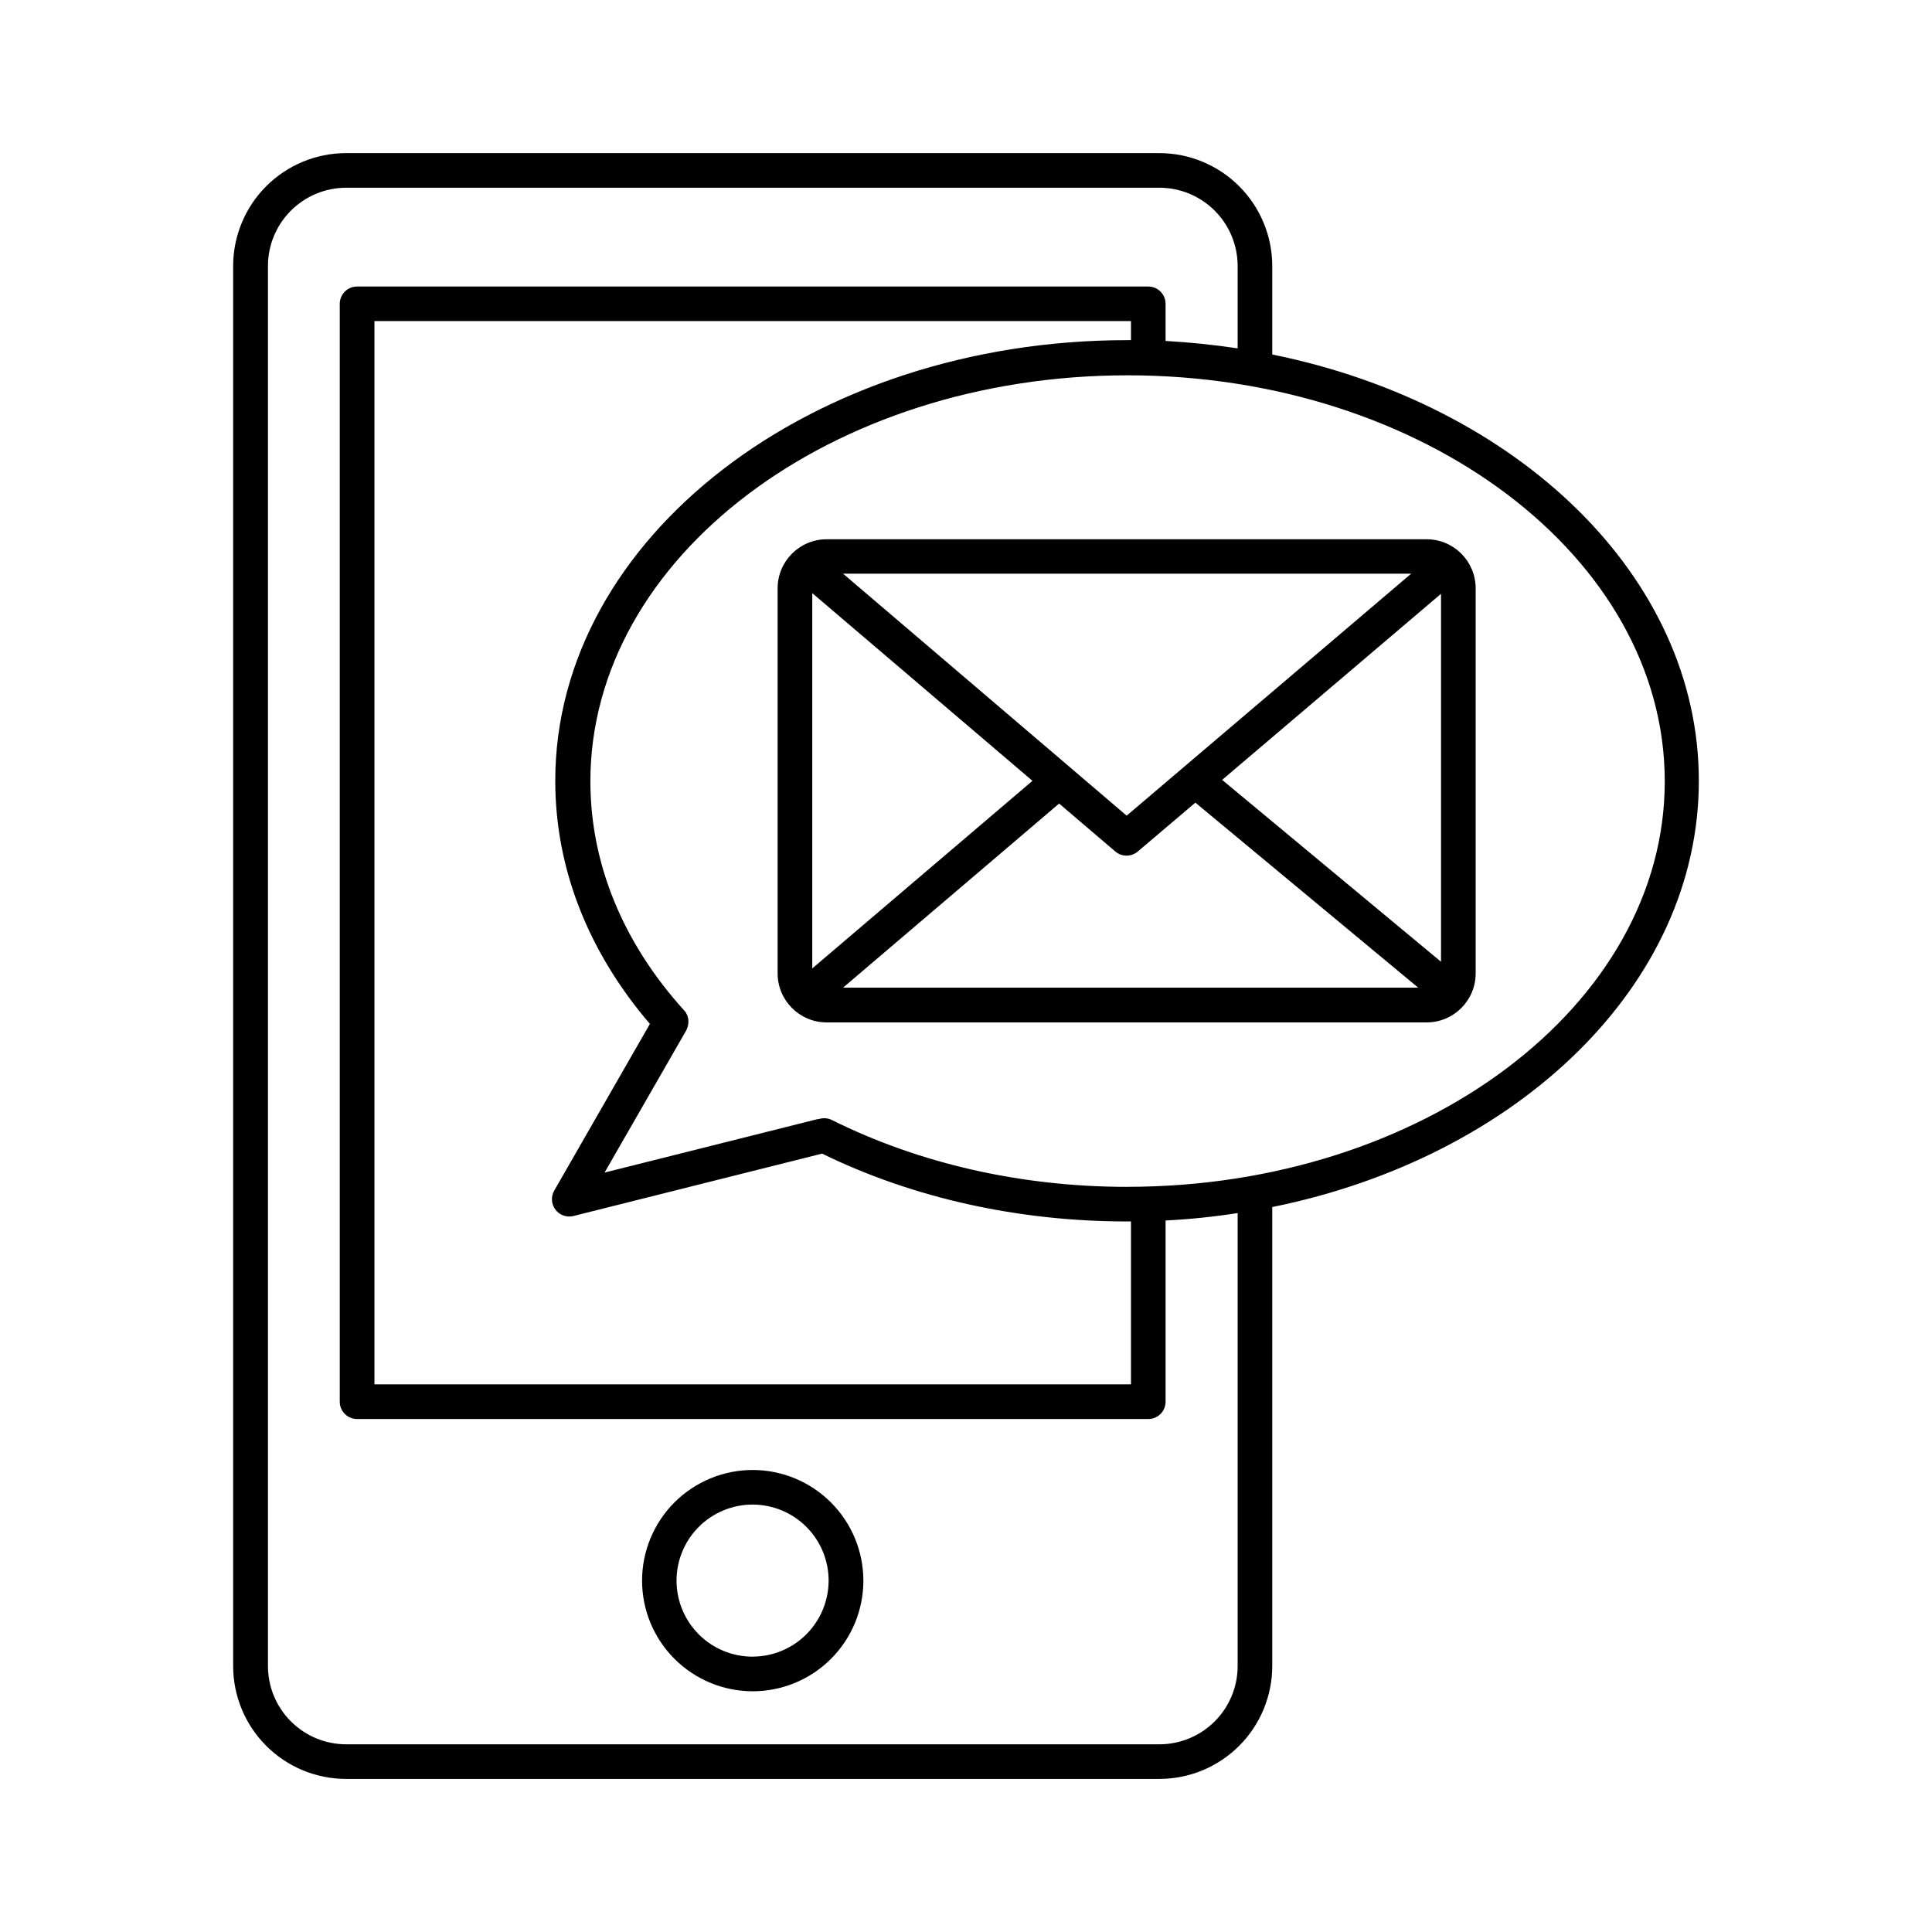
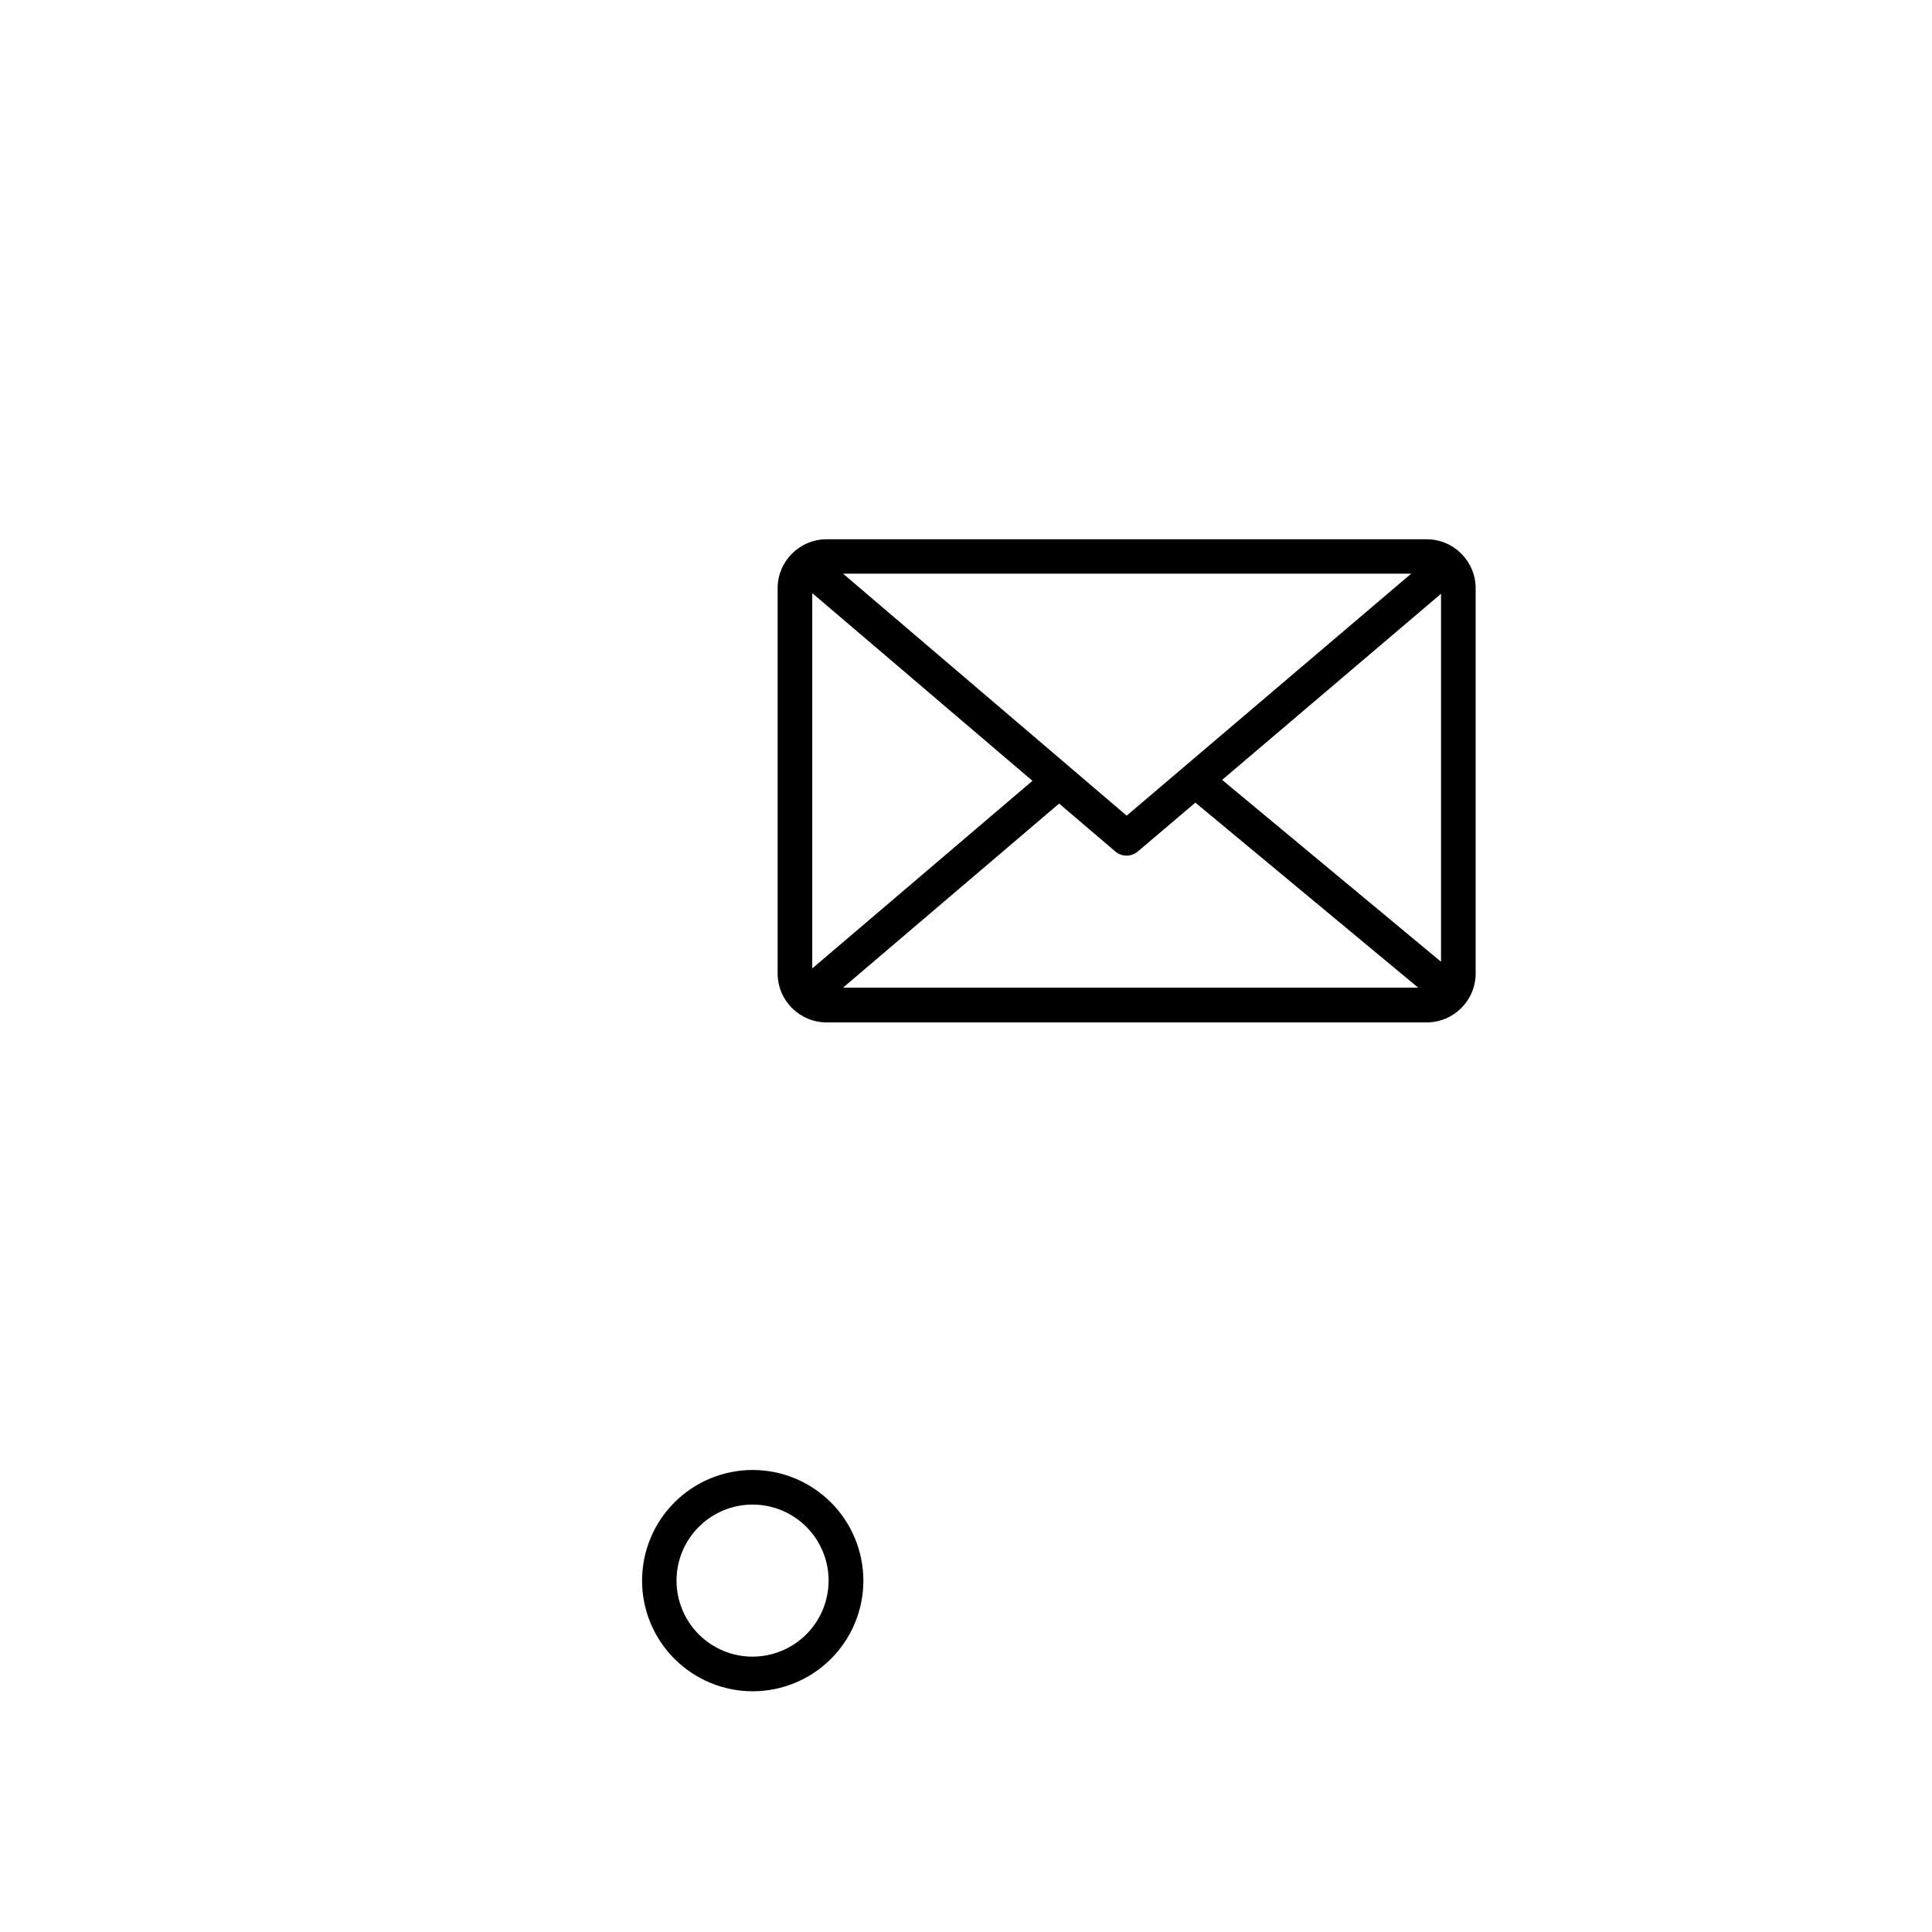
<svg xmlns="http://www.w3.org/2000/svg" fill="#000000" width="800px" height="800px" version="1.1" viewBox="144 144 512 512">
  <g>
    <path d="m343.48 533.56c-7.777 0-15.234 3.09-20.734 8.586-5.5 5.5-8.59 12.957-8.59 20.734s3.09 15.238 8.59 20.734c5.5 5.5 12.957 8.59 20.734 8.59 7.777 0 15.238-3.09 20.734-8.59 5.5-5.496 8.59-12.957 8.59-20.734-0.012-7.773-3.102-15.227-8.602-20.723-5.496-5.496-12.949-8.59-20.723-8.598zm0 49.477v-0.004c-5.348 0.012-10.477-2.102-14.266-5.879-3.785-3.773-5.918-8.898-5.926-14.246-0.008-5.348 2.113-10.477 5.891-14.262 3.777-3.785 8.902-5.914 14.25-5.918 5.348 0 10.477 2.121 14.258 5.898 3.781 3.781 5.906 8.91 5.906 14.254-0.008 5.336-2.129 10.449-5.898 14.227-3.769 3.773-8.879 5.902-14.215 5.918z" />
-     <path d="m594.21 350.91c0-54.121-48.07-99.809-113.05-112.96v-23.469c-0.008-7.926-3.16-15.527-8.77-21.133-5.606-5.609-13.207-8.762-21.137-8.77h-215.58c-7.926 0.012-15.523 3.168-21.125 8.773s-8.754 13.207-8.762 21.129v371.05c0.008 7.926 3.16 15.523 8.762 21.129 5.602 5.606 13.199 8.762 21.125 8.773h215.58c7.93-0.008 15.531-3.16 21.137-8.766 5.609-5.609 8.762-13.211 8.77-21.137v-121.65c64.984-13.156 113.05-58.816 113.05-112.96zm-122.22 234.62c-0.004 5.496-2.191 10.766-6.078 14.652-3.887 3.887-9.156 6.074-14.656 6.078h-215.58c-5.488-0.023-10.738-2.215-14.613-6.102-3.871-3.883-6.047-9.145-6.051-14.629v-371.05c0.004-5.484 2.18-10.742 6.051-14.629 3.875-3.883 9.125-6.078 14.613-6.102h215.58c5.5 0.004 10.77 2.191 14.656 6.078 3.887 3.887 6.074 9.156 6.078 14.652v21.844c-6.238-0.945-12.605-1.602-19.098-1.969l-0.004-9.855c-0.008-2.523-2.059-4.566-4.582-4.566h-209.68c-2.531 0-4.586 2.055-4.586 4.586v290.92c-0.008 1.219 0.469 2.394 1.332 3.262 0.859 0.867 2.031 1.355 3.254 1.352h209.68c1.215 0.004 2.383-0.48 3.242-1.34 0.863-0.859 1.344-2.027 1.344-3.246v-48.02c6.481-0.336 12.848-0.992 19.098-1.969zm-180.78-120.95c0.867 1.141 2.219 1.812 3.652 1.809 0.375 0.004 0.754-0.043 1.121-0.137l65.871-16.531c24.168 11.809 52.074 17.977 80.836 17.977h1.031v43.168h-200.49v-281.78h200.49v5.059h-1.031c-83.551 0-151.54 52.387-151.54 116.78 0 23.113 8.668 45.266 25.082 64.422l-25.359 44.184-0.004-0.004c-0.906 1.598-0.773 3.586 0.336 5.051zm151.48-6.051c-27.938 0-54.984-6.129-78.227-17.711v-0.004c-1.039-0.512-2.234-0.613-3.348-0.285-0.23 0.02-0.461 0.059-0.688 0.109l-56.215 14.109 21.648-37.668c0.059-0.109 0.109-0.207 0.156-0.316v-0.059c0.113-0.254 0.207-0.523 0.273-0.797 0.066-0.27 0.109-0.547 0.129-0.824 0.023-0.277 0.023-0.551 0-0.828v-0.07 0.004c-0.043-0.266-0.105-0.523-0.188-0.777v-0.09c-0.098-0.254-0.215-0.504-0.352-0.738v-0.07c-0.152-0.254-0.332-0.492-0.531-0.707-16.277-17.93-24.887-38.938-24.887-60.734 0-59.336 63.863-107.61 142.36-107.61s142.36 48.273 142.36 107.61-63.988 107.45-142.48 107.45z" />
    <path d="m522.08 286.91h-159.01c-7.168 0.008-12.98 5.812-12.992 12.98v102.08c0.012 7.168 5.824 12.977 12.992 12.98h159.02-0.004c7.164-0.012 12.969-5.816 12.98-12.98v-102.08c-0.012-7.164-5.816-12.969-12.98-12.98zm-162.82 14.277 58.352 49.742-58.352 49.711zm83.316 58.973-14.762-12.605c-0.137-0.117-0.266-0.246-0.414-0.355l-59.977-51.168h150.55zm-17.898-3.207 14.918 12.723h-0.004c1.707 1.434 4.199 1.434 5.906 0l15.289-12.969 59.039 49.023h-152.4zm43.199-6.277 58.008-49.316v97.516z" />
  </g>
</svg>